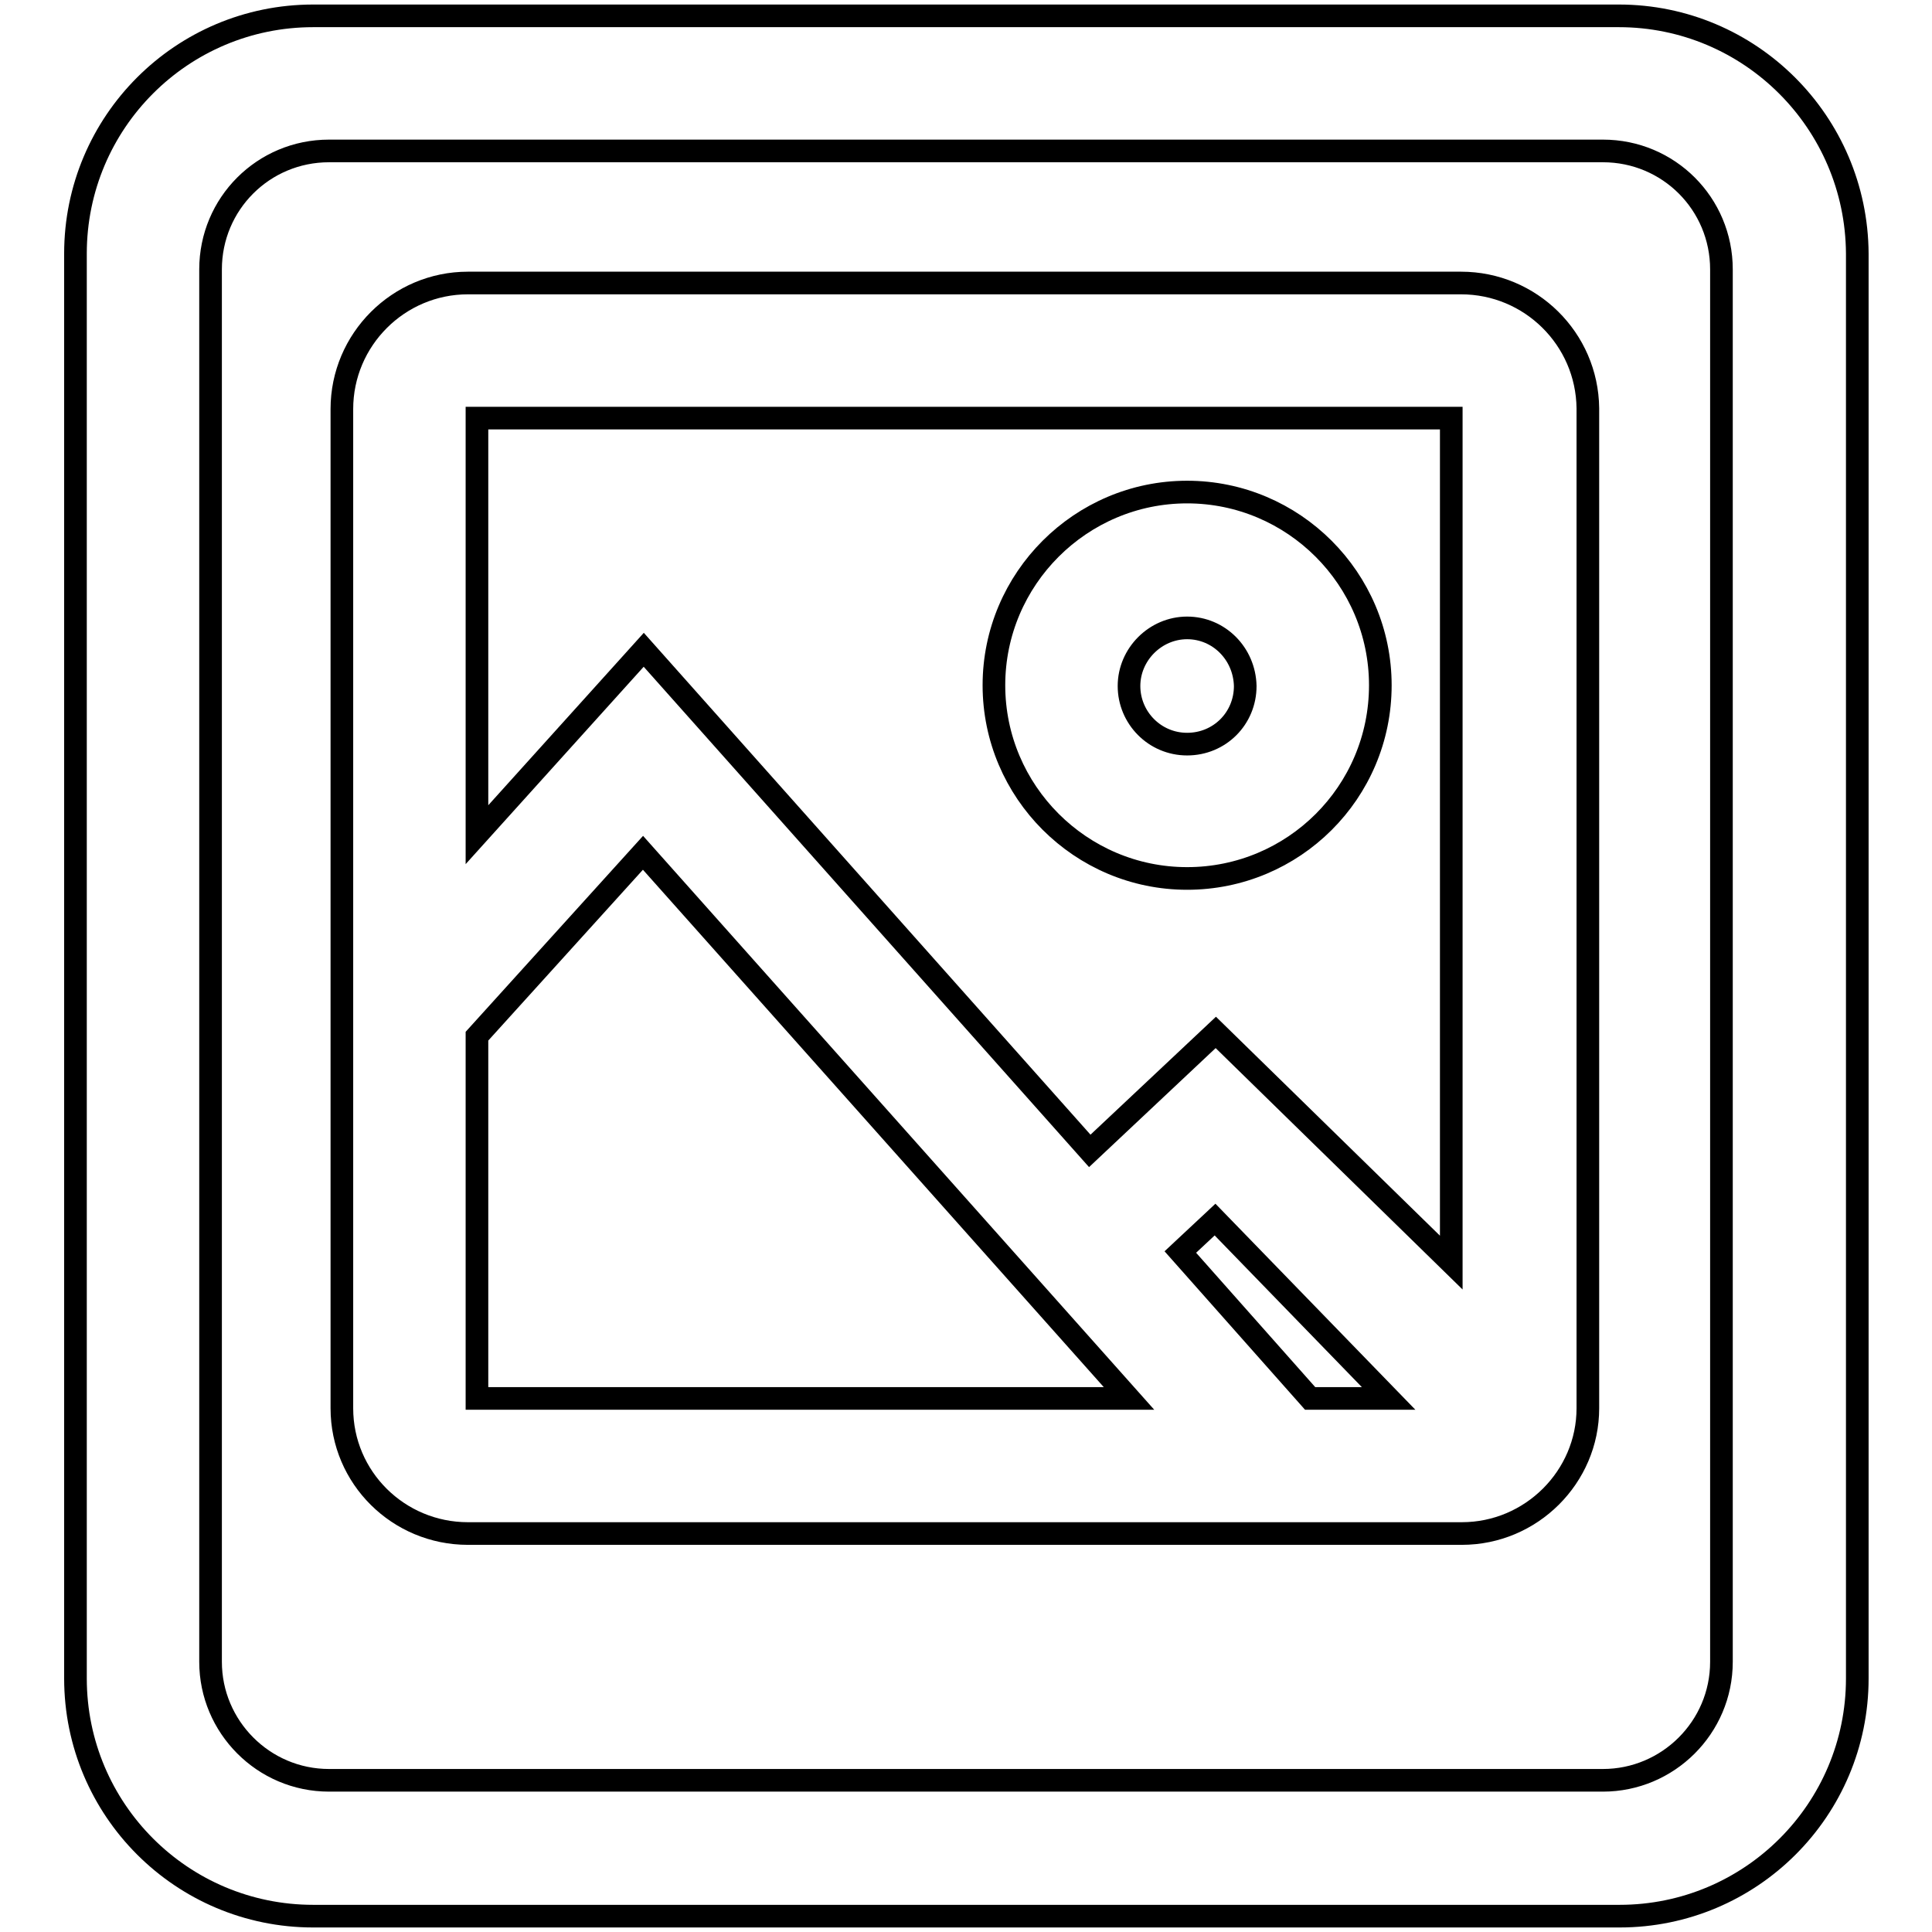
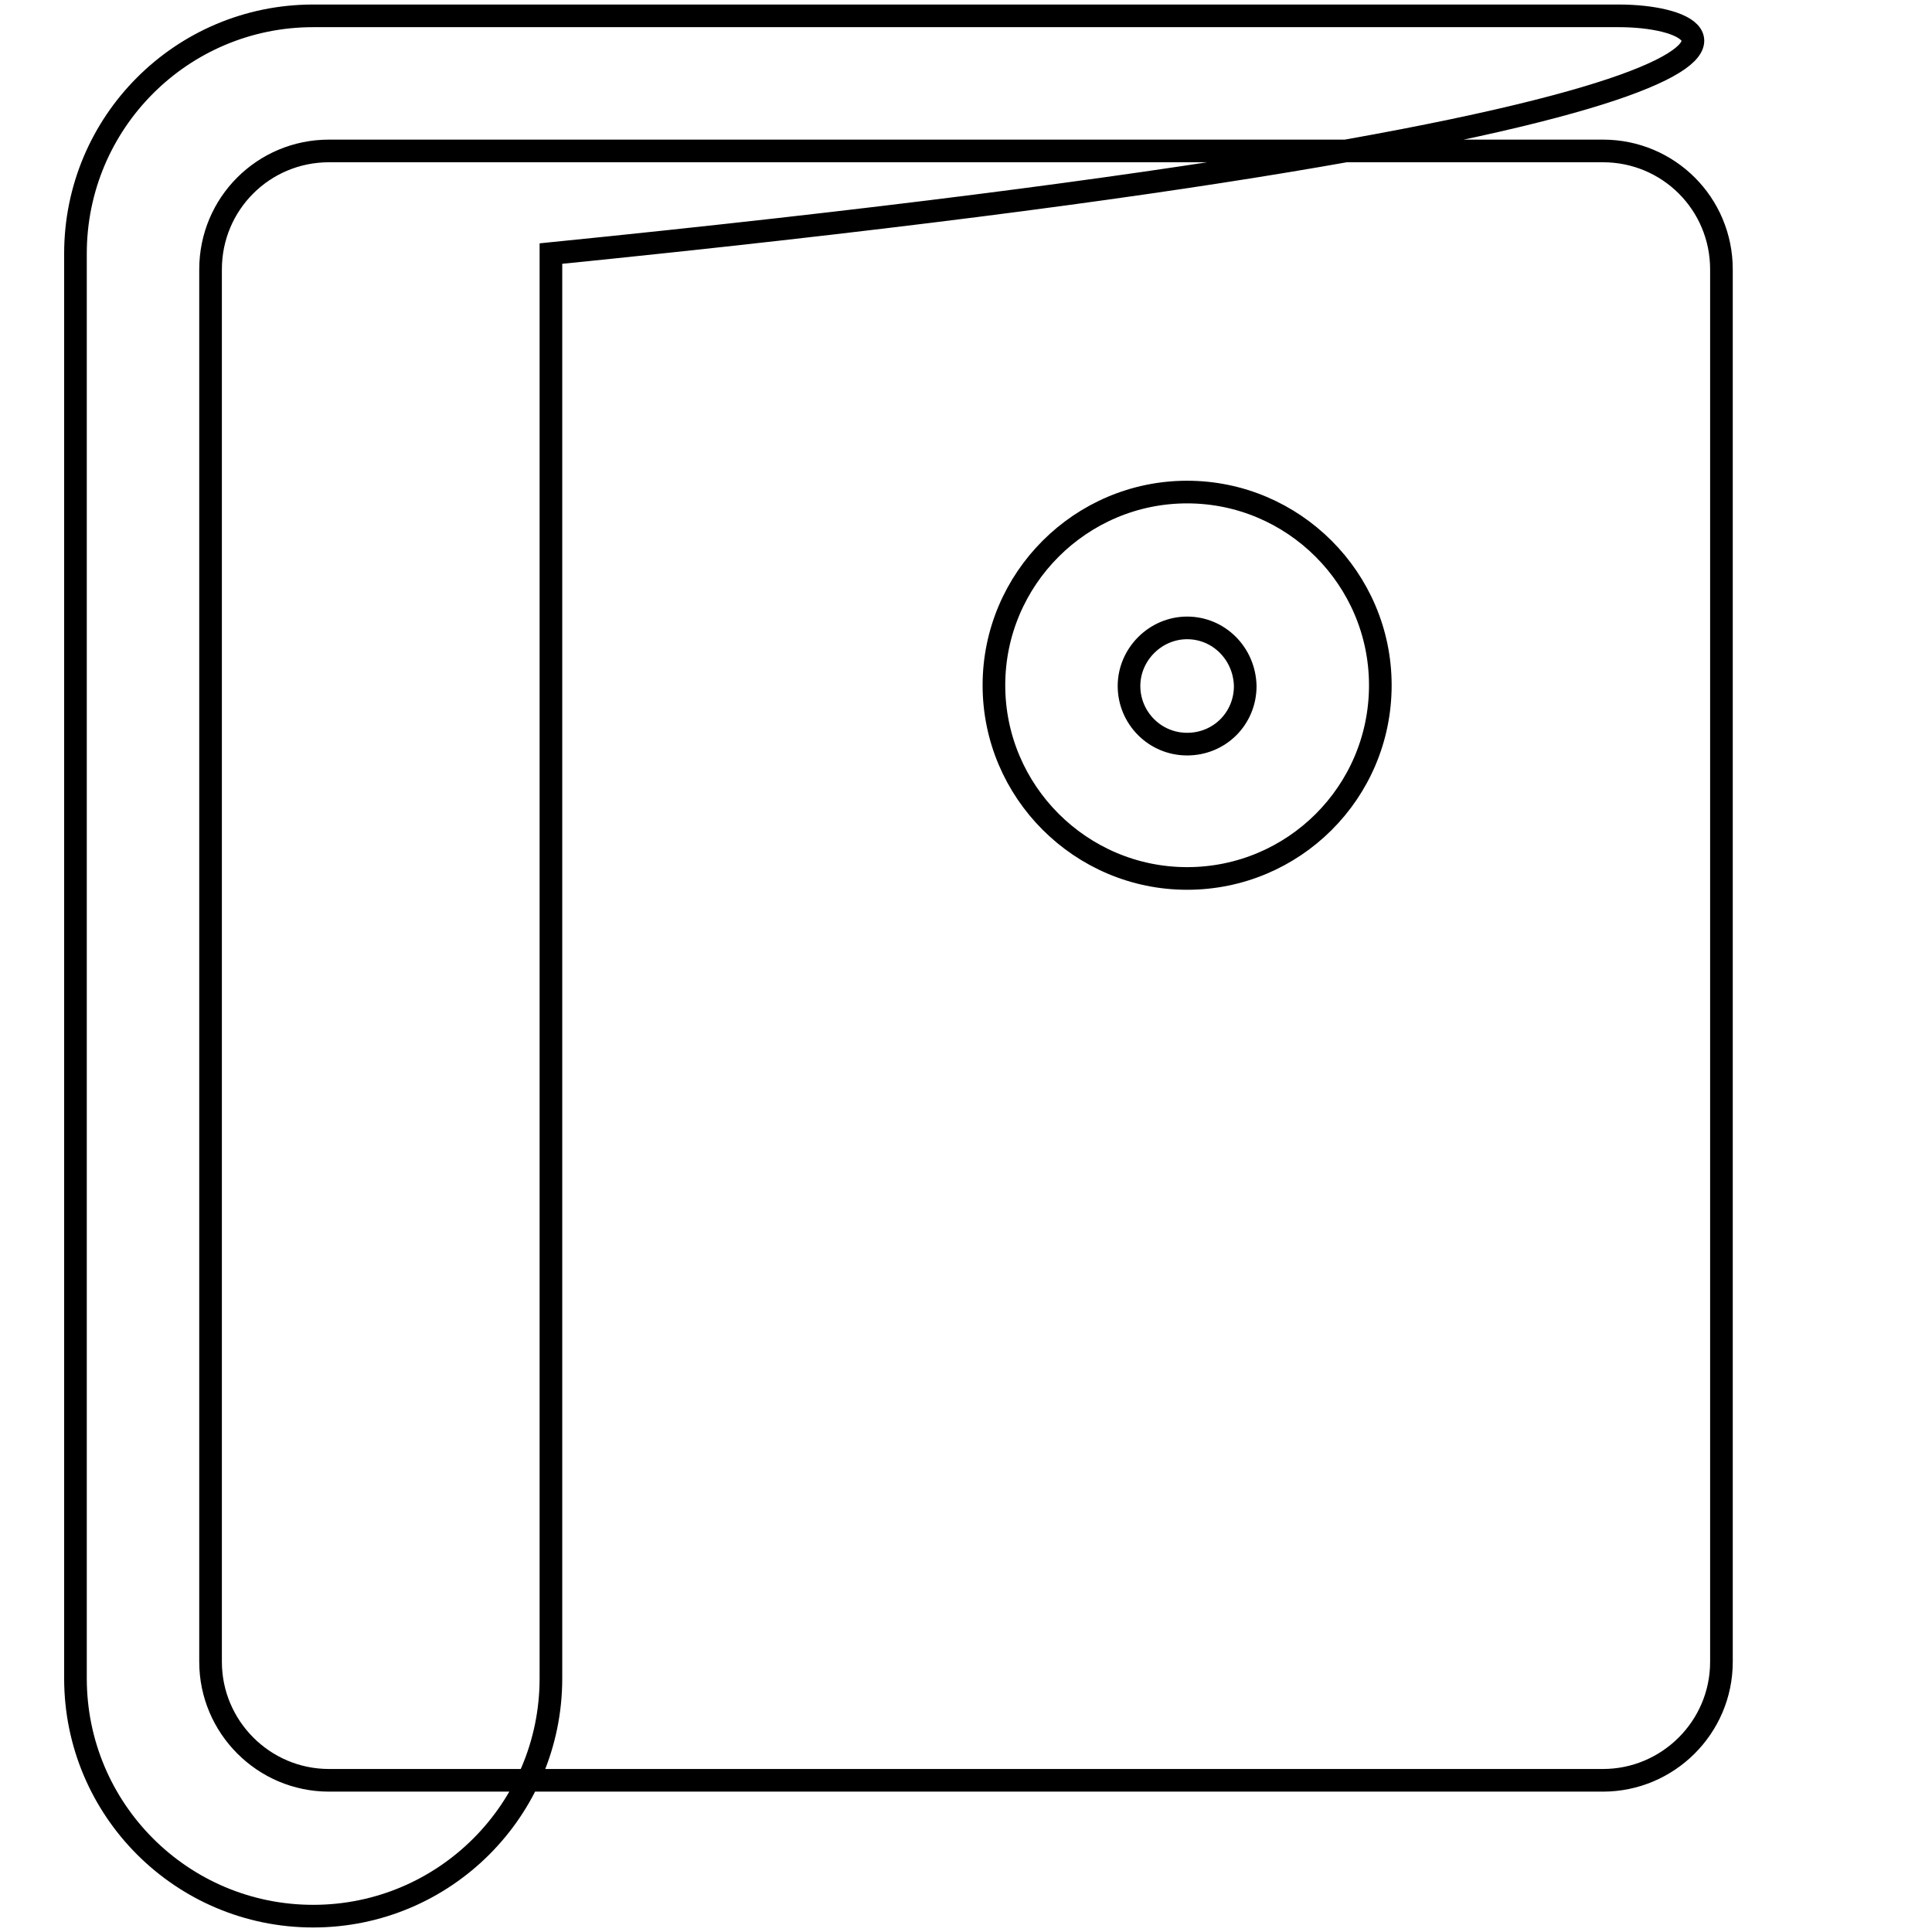
<svg xmlns="http://www.w3.org/2000/svg" version="1.1" x="0px" y="0px" viewBox="0 0 256 256" enable-background="new 0 0 256 256" xml:space="preserve">
  <g>
    <g>
-       <path stroke-width="3" fill-opacity="0" stroke="#000000" d="M214.5,2.1H41.5C24.1,2.1,10,16.2,10,33.6v188.8c0,17.4,14.1,31.5,31.5,31.5h173.1c17.4,0,31.5-14.1,31.5-31.5V33.6C246,16.2,231.9,2.1,214.5,2.1z M228.1,220.2c0,8.7-7.1,15.7-15.7,15.7H43.6c-8.7,0-15.7-7.1-15.7-15.7V35.7C27.9,27,34.9,20,43.6,20h168.8c8.7,0,15.7,7,15.7,15.7V220.2z" />
+       <path stroke-width="3" fill-opacity="0" stroke="#000000" d="M214.5,2.1H41.5C24.1,2.1,10,16.2,10,33.6v188.8c0,17.4,14.1,31.5,31.5,31.5c17.4,0,31.5-14.1,31.5-31.5V33.6C246,16.2,231.9,2.1,214.5,2.1z M228.1,220.2c0,8.7-7.1,15.7-15.7,15.7H43.6c-8.7,0-15.7-7.1-15.7-15.7V35.7C27.9,27,34.9,20,43.6,20h168.8c8.7,0,15.7,7,15.7,15.7V220.2z" />
      <path stroke-width="3" fill-opacity="0" stroke="#000000" d="M157.3,116.4c-14.1,0-25.6-11.5-25.6-25.6s11.5-25.6,25.6-25.6c14.1,0,25.6,11.5,25.6,25.6C182.9,105,171.4,116.4,157.3,116.4z M157.3,83.2c-4.2,0-7.7,3.5-7.7,7.7c0,4.2,3.4,7.7,7.7,7.7s7.7-3.4,7.7-7.7C164.9,86.6,161.5,83.2,157.3,83.2z" />
-       <path stroke-width="3" fill-opacity="0" stroke="#000000" d="M193.6,37.5H62c-9.2,0-16.7,7.5-16.7,16.7v132.4c0,9.2,7.5,16.6,16.7,16.6h131.7c9.2,0,16.7-7.5,16.7-16.6V54.1C210.3,44.9,202.8,37.5,193.6,37.5z M192.3,55.4v111.9l-31.2-30.5l-16.7,15.7L85.3,86.1l-22.1,24.5V55.4H192.3z M156.4,165.9l4.6-4.3l23,23.7h-10.4L156.4,165.9z M63.2,137.3l22-24.3l64.4,72.3H63.2V137.3z" />
    </g>
  </g>
</svg>